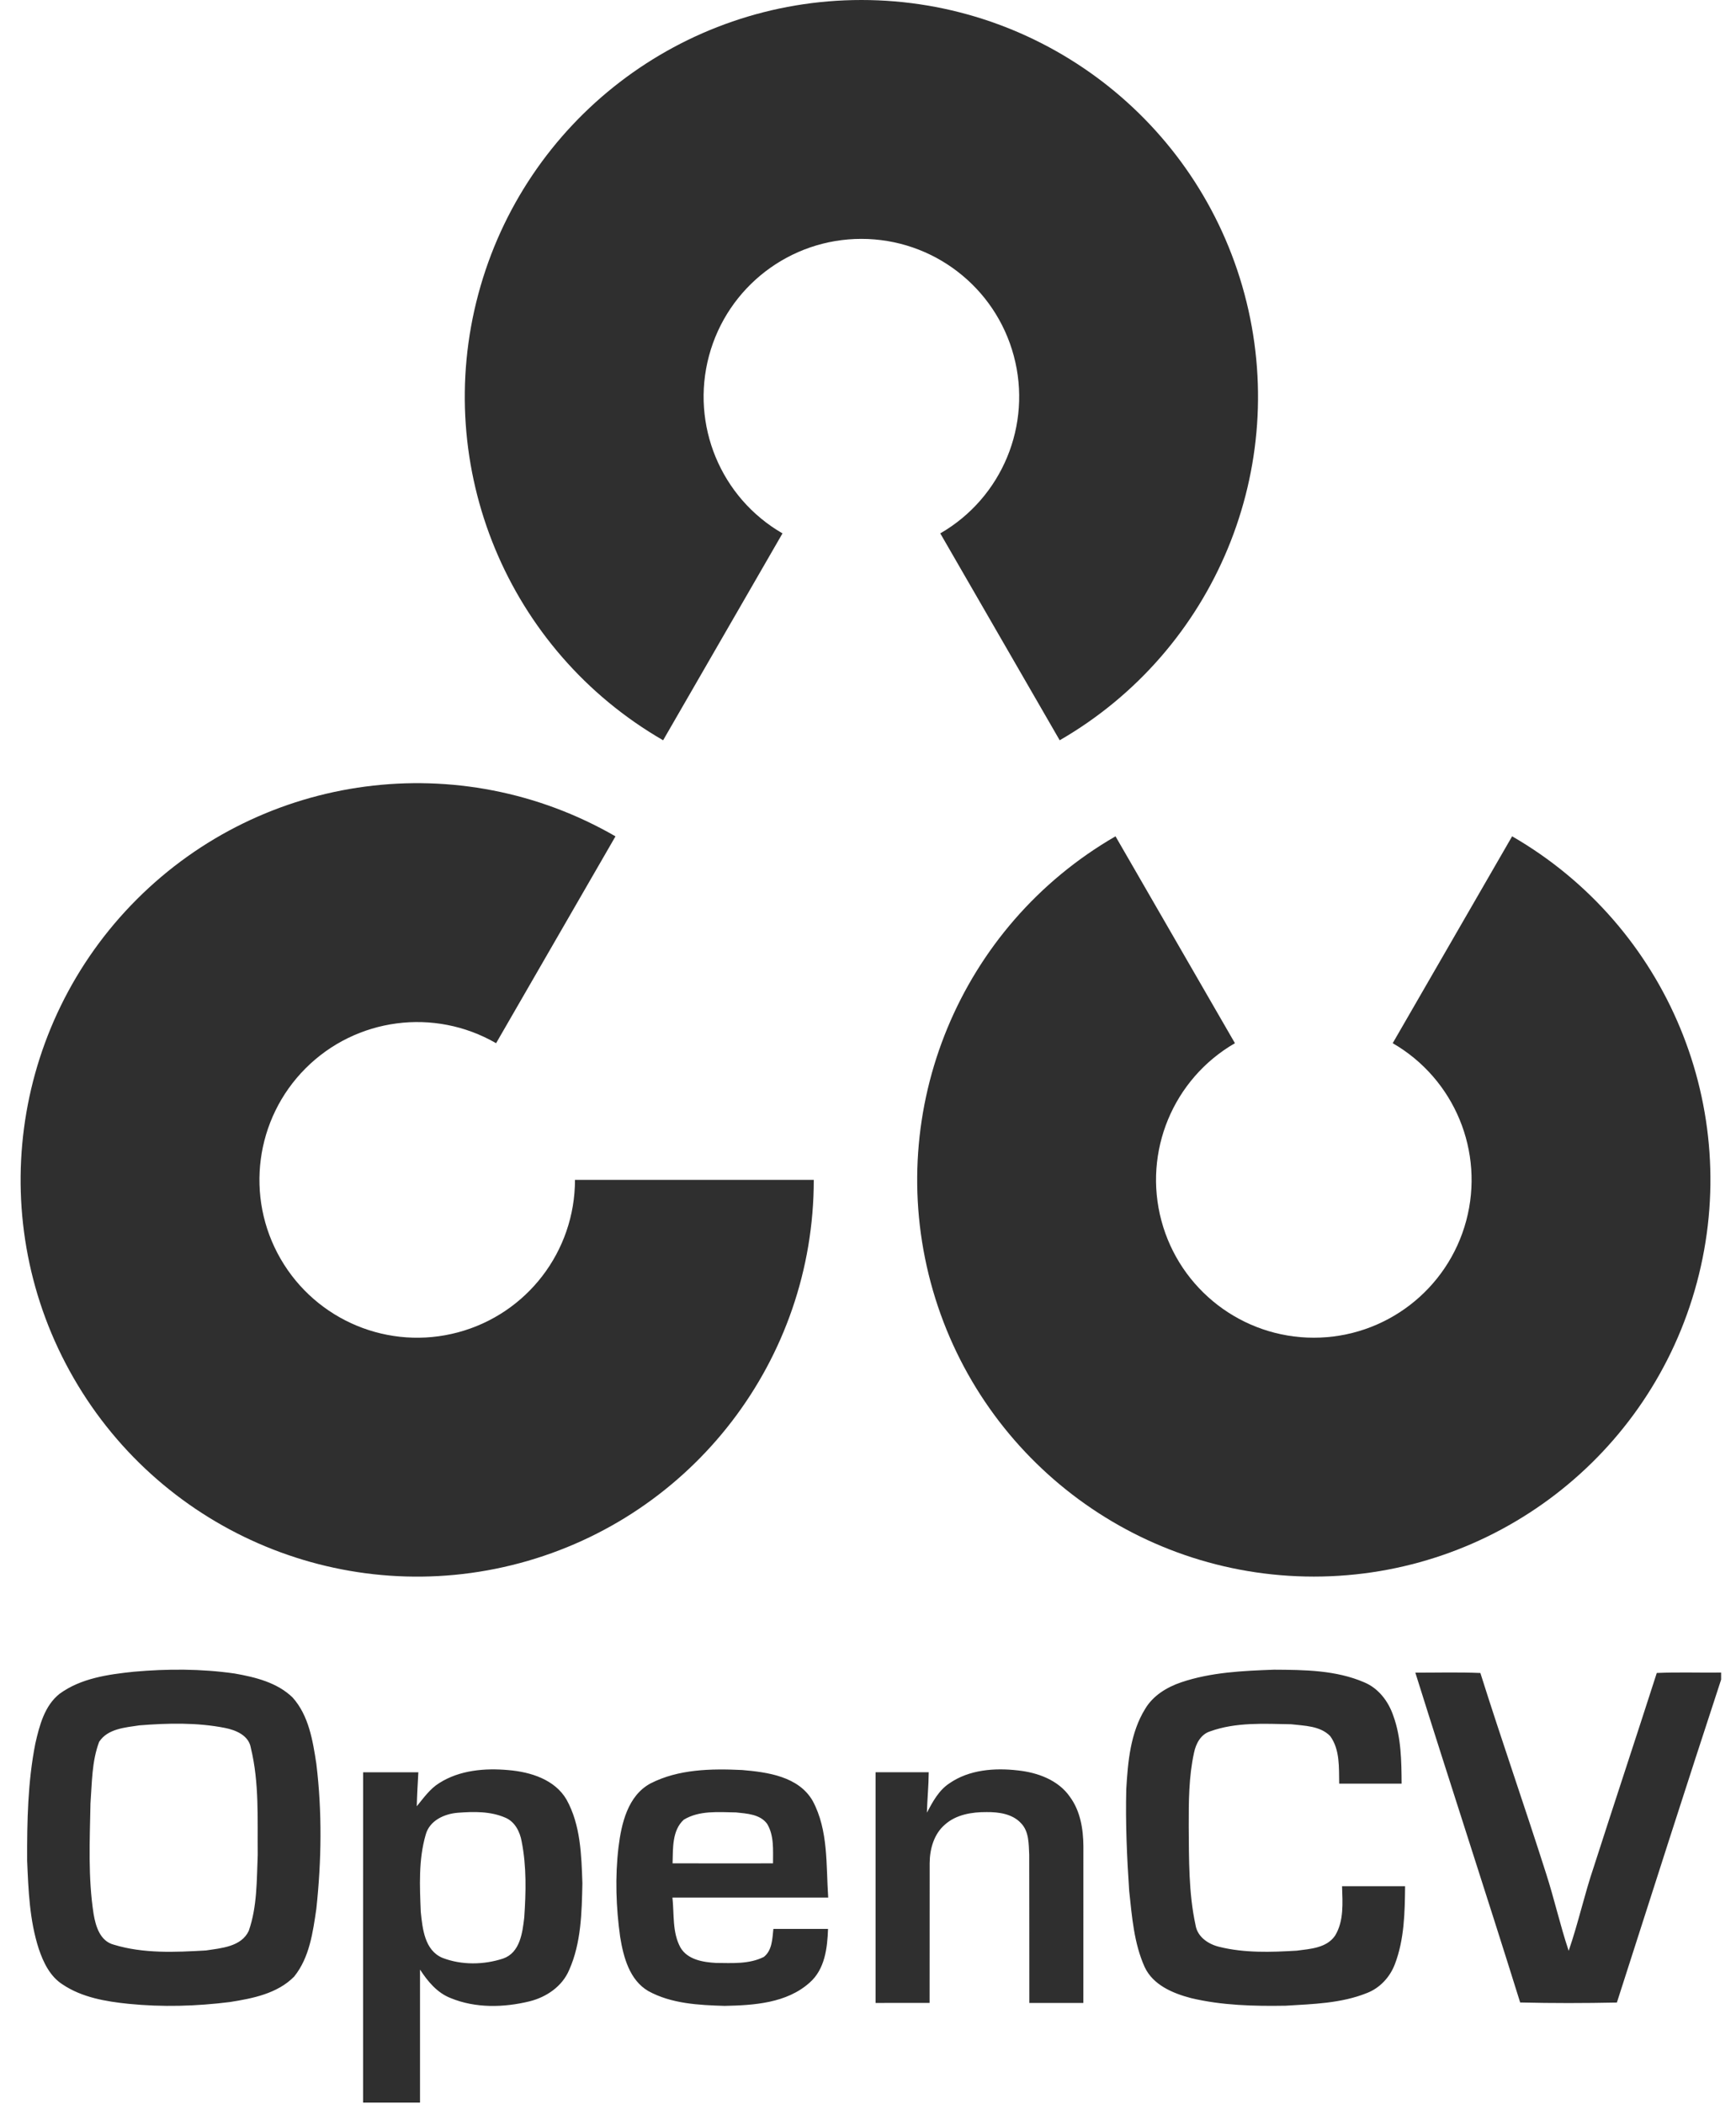
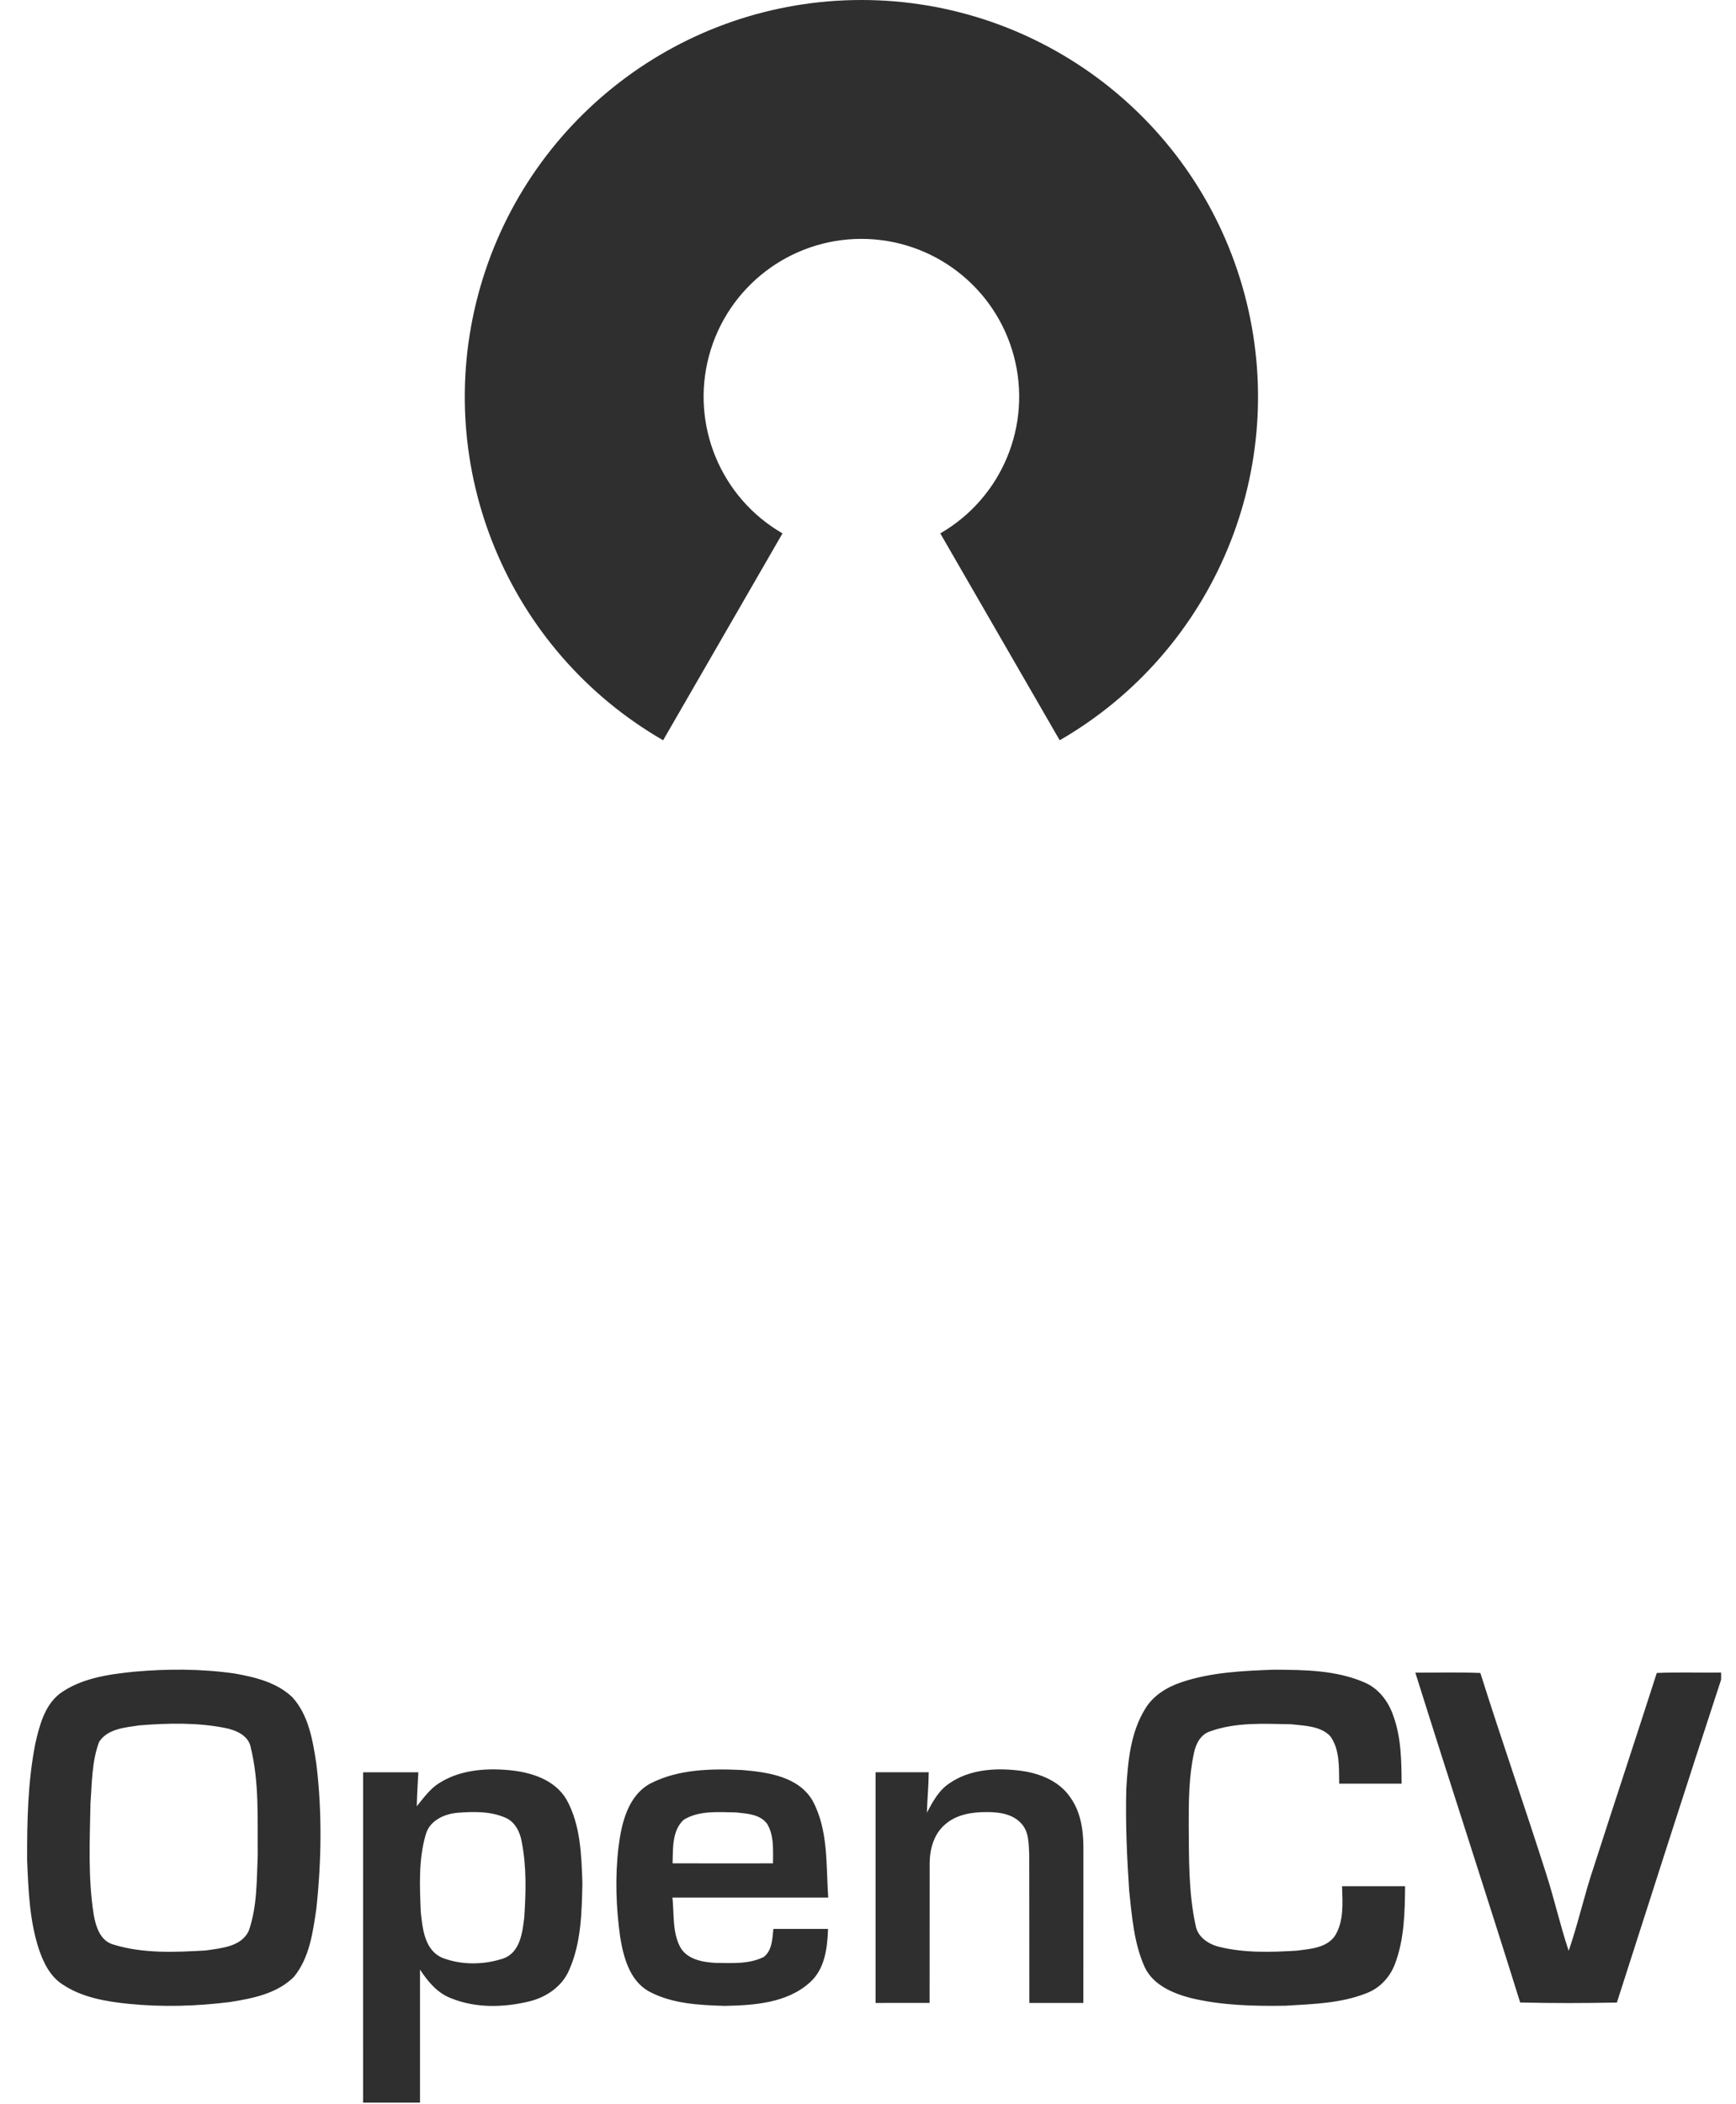
<svg xmlns="http://www.w3.org/2000/svg" width="52" height="63" viewBox="0 0 52 63" fill="none">
  <path d="M19.863 22.167C15.206 19.479 12.936 13.998 14.328 8.805C15.719 3.611 20.426 0 25.802 0C31.179 0 35.885 3.611 37.277 8.805C38.669 13.998 36.398 19.479 31.742 22.167L28.165 15.972C30.018 14.903 30.921 12.722 30.367 10.656C29.814 8.59 27.941 7.153 25.802 7.153C23.663 7.153 21.791 8.59 21.237 10.656C20.684 12.722 21.587 14.903 23.439 15.972L19.863 22.167Z" fill="#2F2F2F" />
-   <path d="M45.294 25.043C49.95 27.732 52.22 33.212 50.828 38.406C49.437 43.599 44.731 47.21 39.354 47.21C33.977 47.21 29.271 43.599 27.879 38.406C26.488 33.212 28.758 27.732 33.414 25.043L36.991 31.238C35.139 32.308 34.235 34.488 34.789 36.554C35.343 38.62 37.215 40.057 39.354 40.057C41.493 40.057 43.365 38.62 43.919 36.554C44.472 34.488 43.569 32.308 41.717 31.238L45.294 25.043Z" fill="#2F2F2F" />
-   <path d="M24.376 35.331C24.376 40.708 20.765 45.414 15.571 46.806C10.378 48.197 4.897 45.927 2.209 41.271C-0.479 36.615 0.295 30.733 4.097 26.931C7.899 23.129 13.78 22.355 18.436 25.044L14.86 31.238C13.007 30.169 10.668 30.477 9.155 31.989C7.643 33.502 7.335 35.842 8.404 37.694C9.474 39.547 11.654 40.45 13.72 39.896C15.786 39.343 17.223 37.47 17.223 35.331H24.376Z" fill="#2F2F2F" />
  <path d="M4.009 50.059C5.015 49.969 6.031 49.969 7.031 50.113C7.648 50.222 8.302 50.381 8.765 50.831C9.25 51.372 9.37 52.124 9.476 52.818C9.651 54.256 9.631 55.716 9.476 57.155C9.373 57.858 9.272 58.617 8.811 59.188C8.309 59.698 7.567 59.843 6.886 59.95C5.882 60.076 4.863 60.105 3.854 60.004C3.171 59.934 2.458 59.814 1.876 59.424C1.5 59.185 1.298 58.764 1.161 58.356C0.885 57.505 0.85 56.601 0.813 55.714C0.809 54.542 0.831 53.358 1.059 52.206C1.183 51.667 1.333 51.076 1.788 50.717C2.428 50.252 3.243 50.139 4.009 50.059ZM4.175 51.665C3.752 51.729 3.225 51.764 2.97 52.158C2.748 52.745 2.756 53.387 2.71 54.005C2.689 55.108 2.634 56.22 2.804 57.315C2.867 57.684 2.997 58.124 3.407 58.232C4.297 58.504 5.248 58.458 6.165 58.406C6.622 58.336 7.228 58.297 7.451 57.819C7.706 57.09 7.688 56.304 7.72 55.543C7.709 54.474 7.769 53.384 7.513 52.338C7.452 51.966 7.066 51.807 6.74 51.742C5.897 51.576 5.027 51.597 4.175 51.665ZM13.159 53.392C13.769 53.004 14.527 52.941 15.232 53.005C15.889 53.061 16.619 53.284 16.971 53.89C17.392 54.65 17.416 55.548 17.445 56.395C17.426 57.267 17.41 58.177 17.05 58.987C16.844 59.479 16.372 59.801 15.866 59.928C15.092 60.118 14.241 60.139 13.495 59.83C13.091 59.672 12.812 59.33 12.581 58.978V62.962H10.876C10.877 59.665 10.874 56.367 10.877 53.07C11.428 53.068 11.98 53.068 12.531 53.07C12.512 53.41 12.493 53.748 12.484 54.088C12.689 53.839 12.879 53.564 13.159 53.392ZM13.714 54.282C13.308 54.314 12.866 54.515 12.751 54.94C12.534 55.688 12.572 56.481 12.604 57.252C12.656 57.755 12.719 58.402 13.253 58.627C13.828 58.849 14.492 58.838 15.073 58.647C15.576 58.47 15.65 57.878 15.703 57.421C15.755 56.664 15.774 55.891 15.626 55.143C15.575 54.853 15.426 54.554 15.143 54.432C14.696 54.235 14.191 54.245 13.714 54.282ZM19.485 53.404C20.324 52.974 21.305 52.959 22.226 53.002C22.991 53.066 23.921 53.194 24.343 53.926C24.819 54.811 24.741 55.851 24.808 56.822H20.142C20.197 57.322 20.132 57.862 20.384 58.321C20.6 58.683 21.058 58.757 21.445 58.779C21.924 58.782 22.439 58.821 22.88 58.599C23.132 58.401 23.134 58.05 23.166 57.76C23.712 57.759 24.258 57.759 24.803 57.76C24.783 58.329 24.71 58.967 24.253 59.368C23.566 59.984 22.584 60.048 21.705 60.065C20.93 60.042 20.111 60.002 19.417 59.62C18.855 59.289 18.676 58.607 18.577 58.007C18.452 57.115 18.42 56.206 18.527 55.31C18.614 54.603 18.804 53.772 19.485 53.404ZM20.482 54.49C20.126 54.815 20.161 55.354 20.146 55.796C21.148 55.801 22.151 55.798 23.155 55.797C23.153 55.399 23.192 54.966 22.977 54.612C22.766 54.325 22.371 54.307 22.047 54.272C21.524 54.264 20.948 54.207 20.482 54.49ZM28.44 53.4C29.03 52.991 29.792 52.934 30.486 53.014C31.077 53.076 31.703 53.301 32.052 53.811C32.362 54.234 32.448 54.773 32.452 55.286C32.45 56.85 32.453 58.413 32.451 59.977C31.911 59.978 31.371 59.978 30.832 59.977C30.829 58.497 30.834 57.019 30.829 55.54C30.813 55.217 30.826 54.843 30.583 54.594C30.324 54.314 29.917 54.259 29.554 54.262C29.116 54.259 28.642 54.334 28.304 54.637C27.974 54.918 27.849 55.372 27.847 55.791C27.845 57.187 27.848 58.582 27.845 59.976C27.306 59.978 26.766 59.978 26.227 59.977C26.226 57.674 26.226 55.372 26.227 53.069C26.757 53.068 27.288 53.069 27.819 53.069C27.816 53.474 27.776 53.875 27.764 54.279C27.938 53.953 28.121 53.608 28.44 53.4ZM35.384 50.375C36.278 50.074 37.23 50.032 38.165 49.998C39.071 50.003 40.017 50.011 40.863 50.376C41.293 50.555 41.59 50.948 41.736 51.381C41.972 52.028 41.979 52.729 41.984 53.41C41.36 53.41 40.737 53.412 40.114 53.41C40.104 52.93 40.141 52.393 39.844 51.986C39.544 51.678 39.075 51.679 38.677 51.632C37.866 51.617 37.023 51.565 36.247 51.845C35.967 51.934 35.822 52.213 35.766 52.483C35.607 53.206 35.606 53.952 35.607 54.69C35.616 55.675 35.601 56.676 35.811 57.645C35.867 58 36.193 58.218 36.521 58.297C37.278 58.485 38.069 58.458 38.842 58.412C39.245 58.359 39.737 58.333 39.99 57.963C40.26 57.521 40.215 56.978 40.2 56.481C40.83 56.479 41.458 56.48 42.088 56.481C42.08 57.265 42.066 58.074 41.782 58.816C41.635 59.204 41.332 59.533 40.94 59.682C40.17 59.991 39.326 60.01 38.509 60.06C37.561 60.076 36.602 60.053 35.676 59.832C35.132 59.69 34.539 59.441 34.287 58.902C33.966 58.188 33.907 57.394 33.824 56.626C33.755 55.611 33.711 54.594 33.736 53.578C33.784 52.755 33.859 51.887 34.303 51.17C34.54 50.771 34.954 50.521 35.384 50.375ZM42.395 50.087C43.044 50.088 43.694 50.069 44.343 50.097C44.975 52.102 45.669 54.086 46.307 56.088C46.556 56.857 46.731 57.649 46.988 58.416C47.275 57.588 47.459 56.729 47.741 55.9C48.364 53.963 49.005 52.032 49.627 50.096C50.269 50.068 50.911 50.092 51.554 50.084V50.296C50.498 53.514 49.467 56.74 48.432 59.965C47.467 59.985 46.5 59.987 45.535 59.963C44.506 56.666 43.428 53.383 42.395 50.087Z" fill="#2F2F2F" />
</svg>